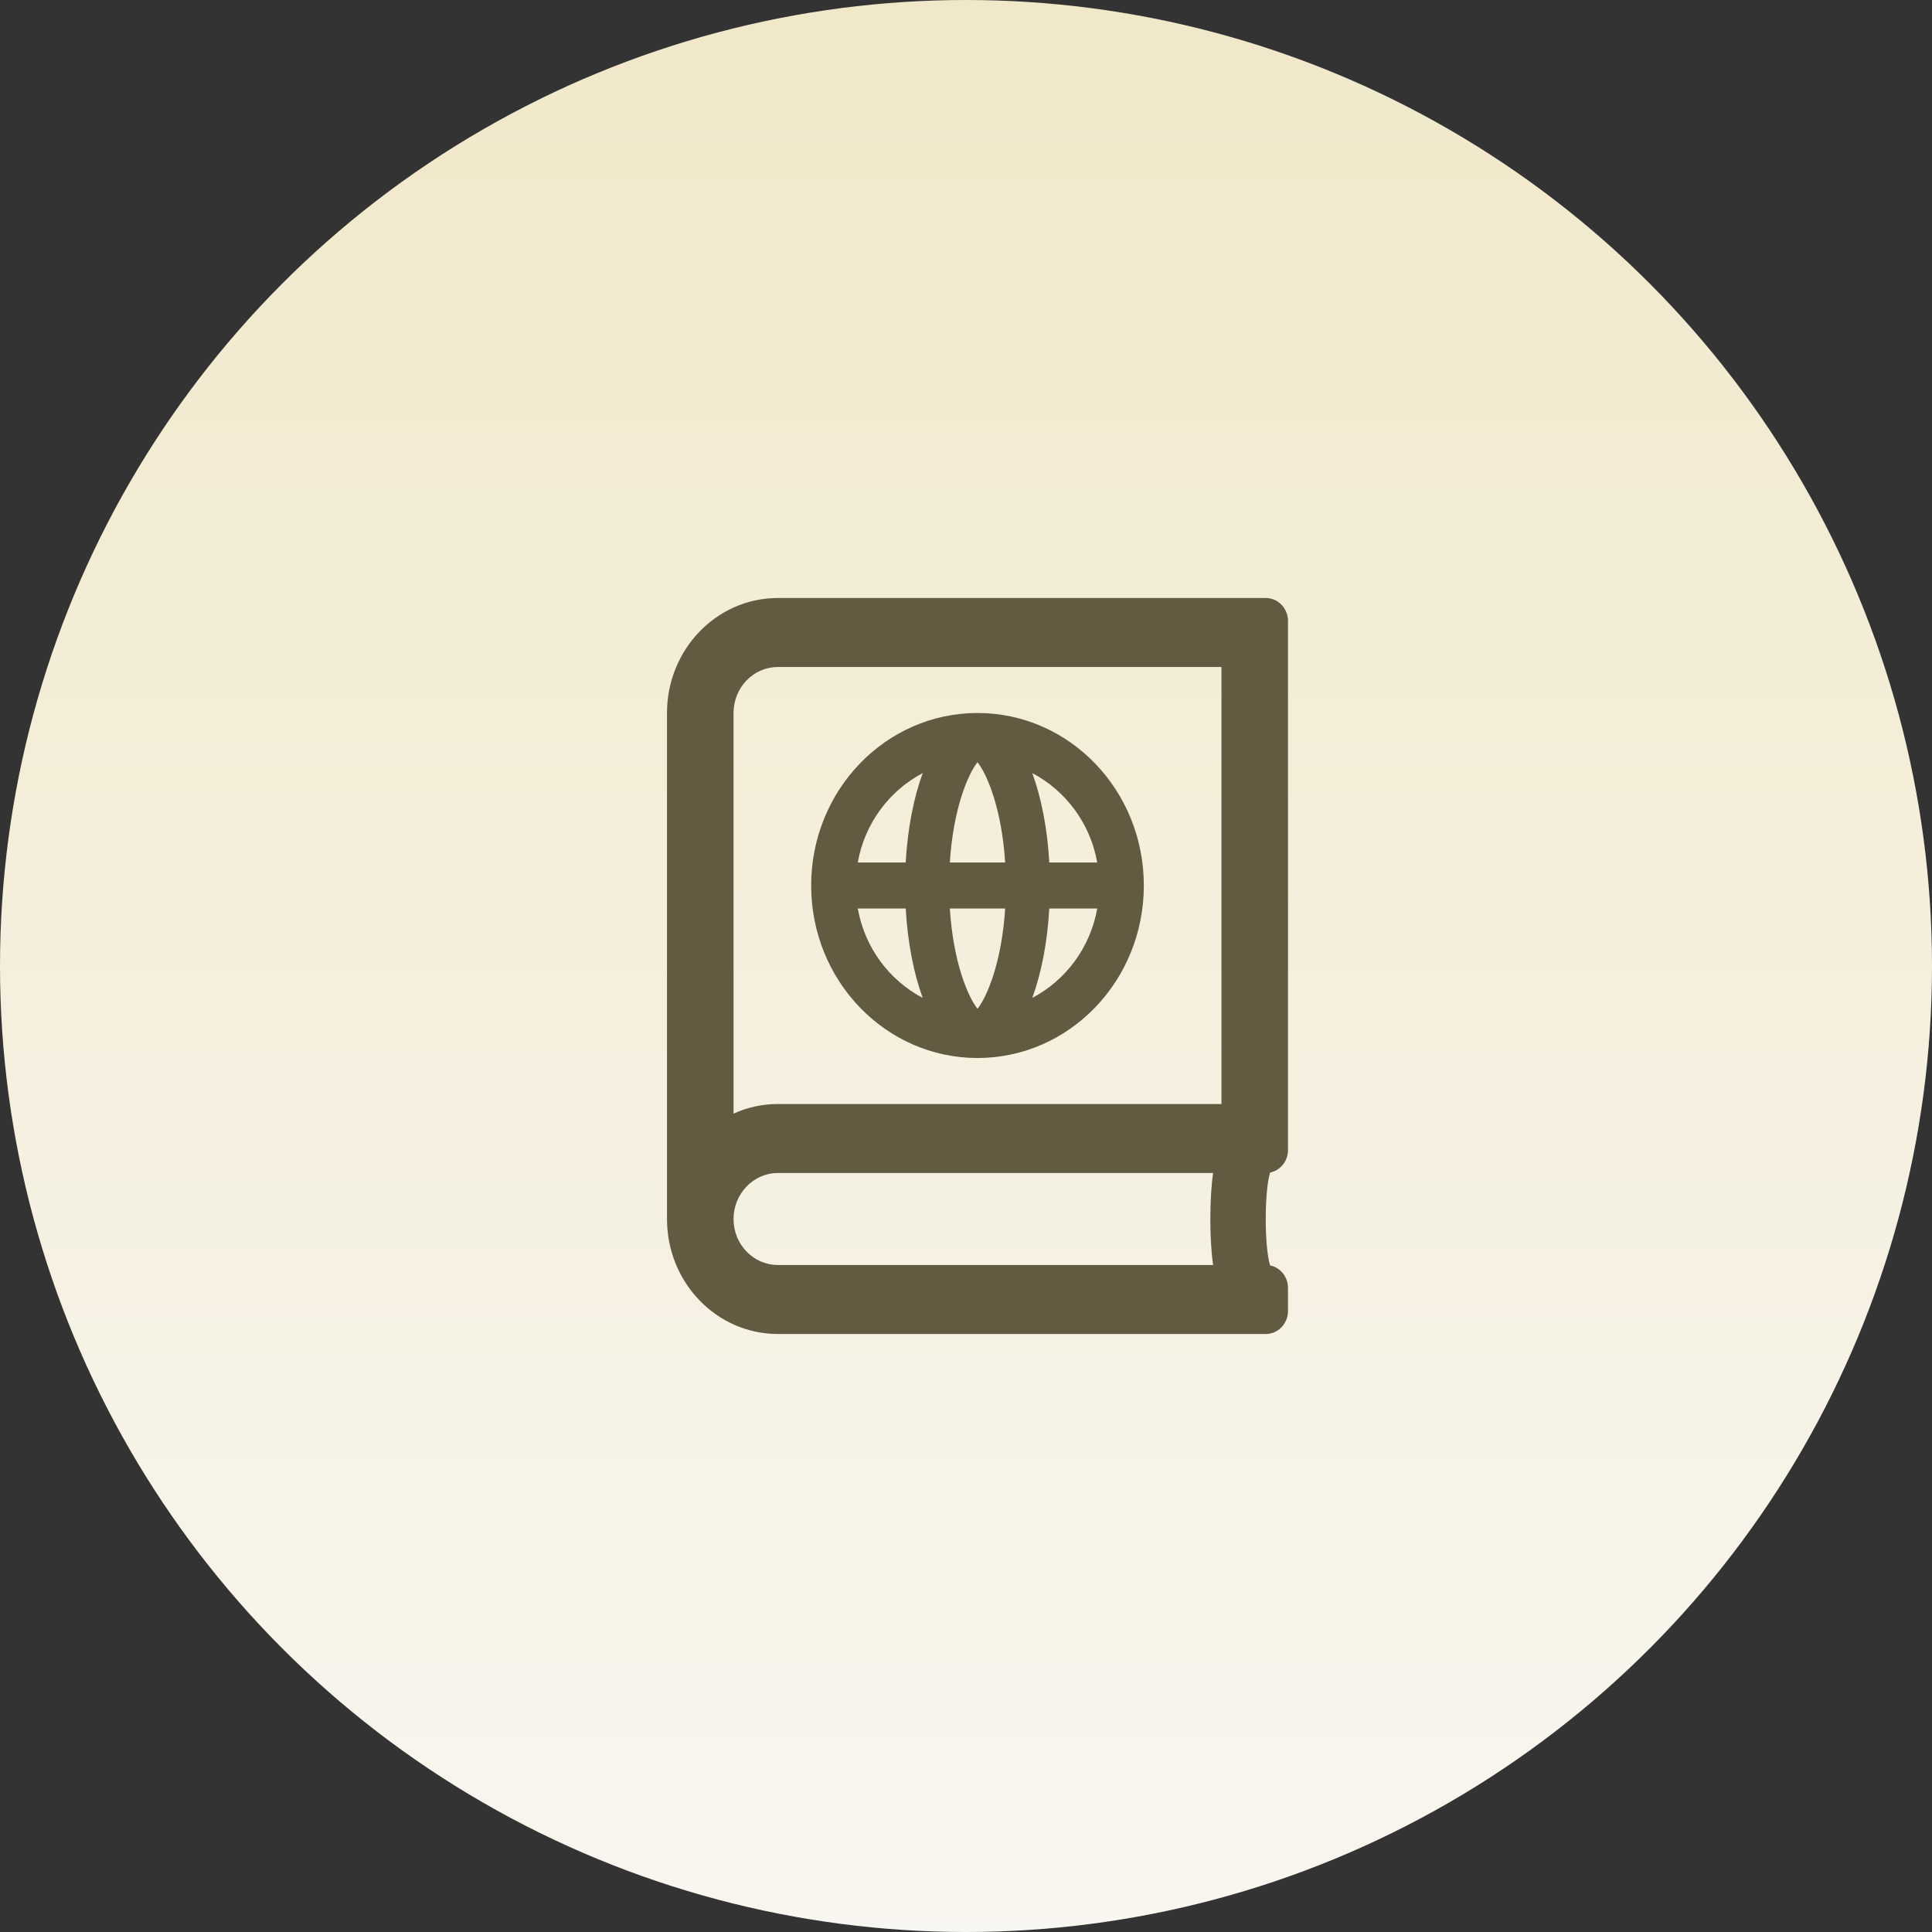
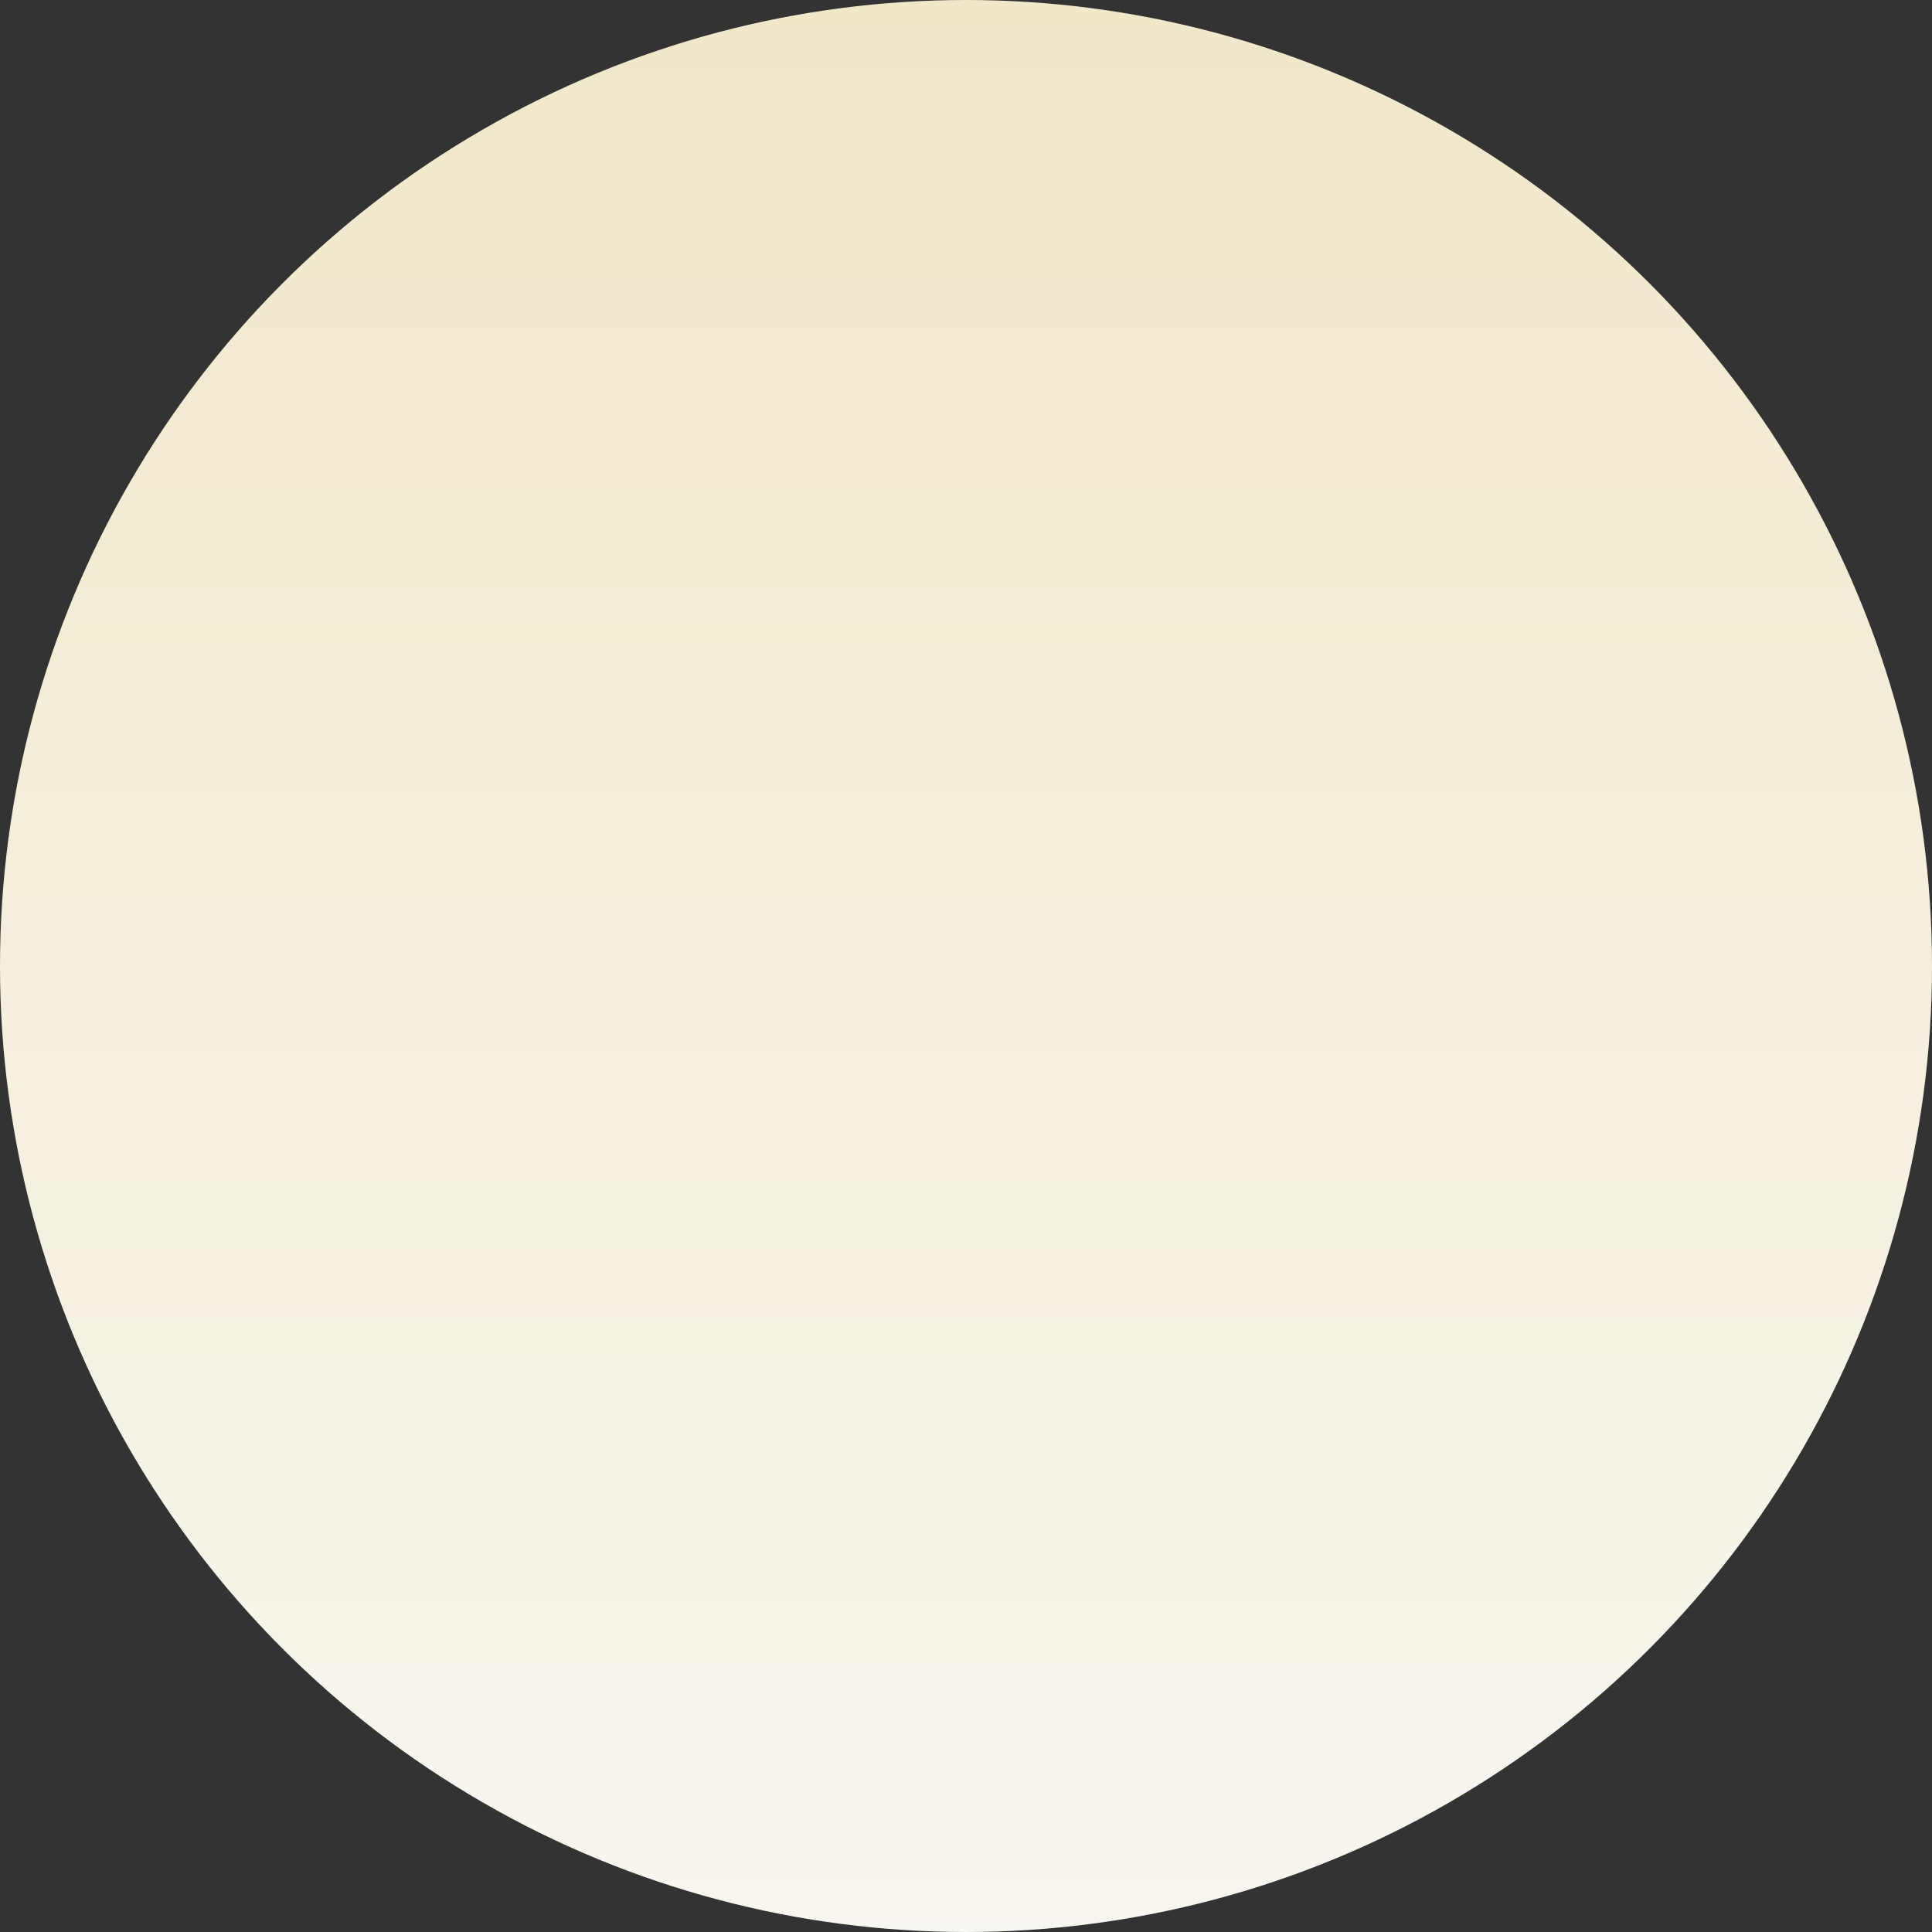
<svg xmlns="http://www.w3.org/2000/svg" width="84" height="84" viewBox="0 0 84 84" fill="none">
  <rect x="0" y="0" width="84" height="84" fill="#333333" stroke="none" />
  <circle cx="42" cy="42" r="42" fill="url(#paint0_linear_294_99)" />
-   <path d="M42.5 46C46.495 46 49.732 42.642 49.732 38.5C49.732 34.358 46.495 31 42.5 31C38.506 31 35.268 34.358 35.268 38.5C35.268 42.642 38.506 46 42.5 46ZM47.706 37.5H45.621C45.538 36.02 45.275 34.688 44.882 33.613C46.331 34.376 47.402 35.792 47.706 37.5ZM45.621 39.5H47.706C47.402 41.208 46.331 42.624 44.882 43.387C45.275 42.311 45.538 40.98 45.621 39.5ZM42.5 33.14C42.916 33.663 43.555 35.164 43.703 37.5H41.297C41.445 35.164 42.084 33.663 42.5 33.14ZM43.703 39.5C43.555 41.836 42.916 43.337 42.5 43.86C42.084 43.337 41.445 41.836 41.297 39.5H43.703V39.5ZM40.118 33.613C39.725 34.688 39.462 36.02 39.378 37.5H37.294C37.598 35.792 38.669 34.376 40.118 33.613V33.613ZM39.379 39.5C39.463 40.98 39.725 42.311 40.118 43.387C38.669 42.624 37.599 41.208 37.294 39.5H39.379ZM56 50V27C56 26.45 55.566 26 55.036 26H33.821C31.158 26 29 28.238 29 31V53C29 55.763 31.158 58 33.821 58H55.036C55.566 58 56 57.55 56 57V56C56 55.513 55.663 55.106 55.222 55.019C54.969 54.206 54.969 51.794 55.222 50.981C55.669 50.888 56 50.487 56 50V50ZM52.745 55H33.821C32.755 55 31.893 54.106 31.893 53C31.893 51.9 32.761 51 33.821 51H52.745C52.583 52.081 52.583 53.919 52.745 55ZM53.107 48H33.821C33.134 48 32.483 48.15 31.893 48.419V31C31.893 29.894 32.755 29 33.821 29H53.107V48Z" fill="#625A41" />
  <defs>
    <linearGradient id="paint0_linear_294_99" x1="42" y1="84.5" x2="42" y2="-5.03659e-06" gradientUnits="userSpaceOnUse">
      <stop stop-color="#F8F6F0" />
      <stop offset="1" stop-color="#F1E8CA" />
    </linearGradient>
  </defs>
</svg>